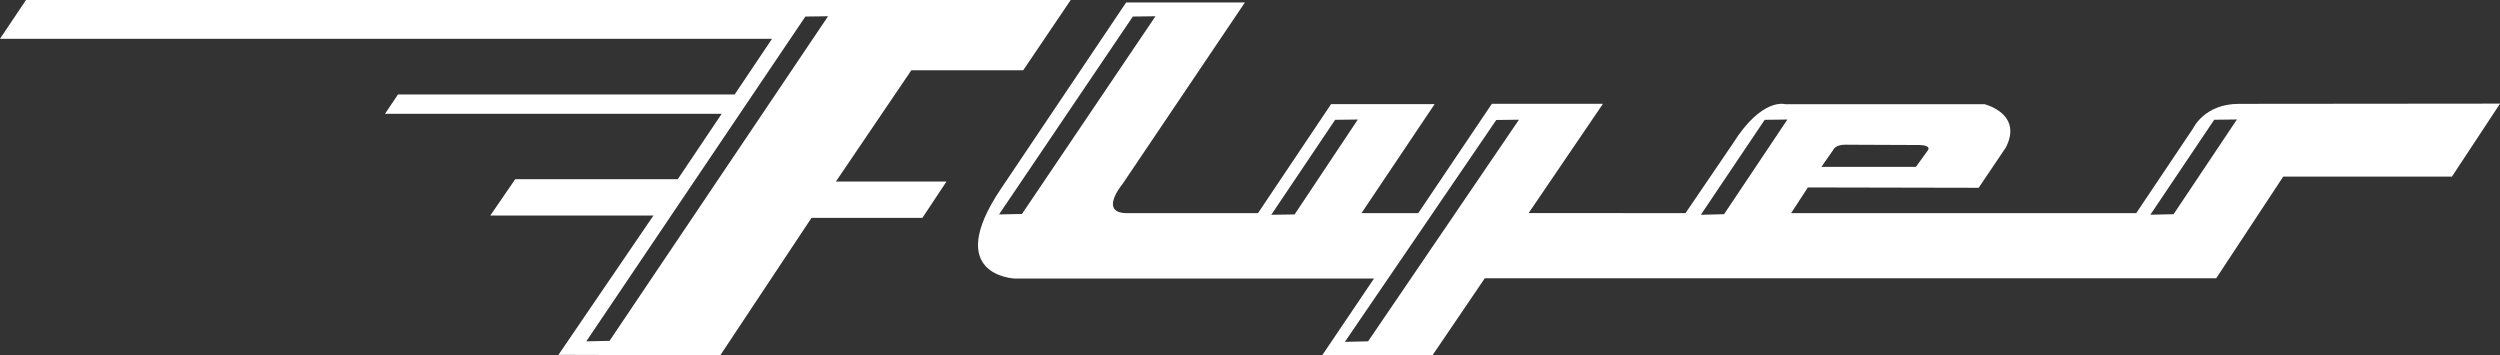
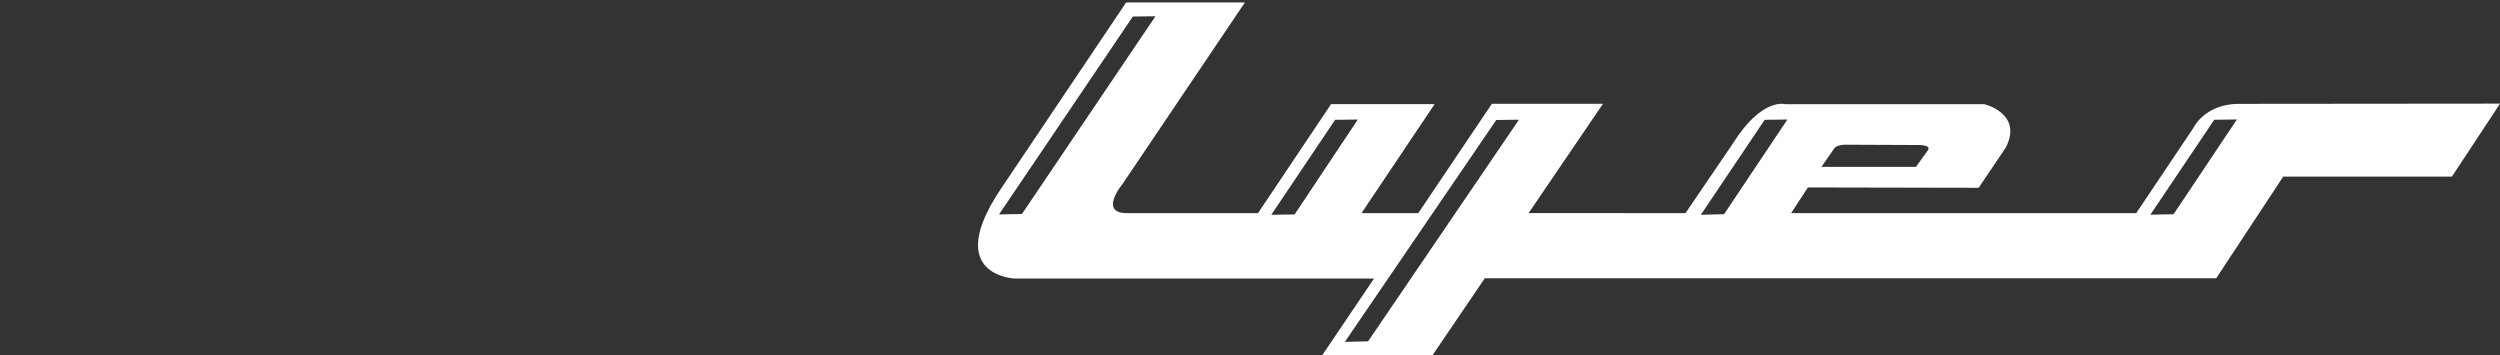
<svg xmlns="http://www.w3.org/2000/svg" viewBox="0 0 430.67 61.23">
  <rect x="0" y="0" width="430.67" height="61.23" fill="#333333" stroke="none" />
  <defs>
    <style>.cls-1{fill:#fff;}</style>
  </defs>
  <g id="Layer_2" data-name="Layer 2">
    <g id="Layer_1-2" data-name="Layer 1">
-       <path class="cls-1" d="M157,12.1h19.27L184.45,0H4.48L0,6.68H133l-6.44,9.59h-58l-2.24,3.34h58l-7.56,11.26h-28l-4.3,6.26h28.11l-16.37,24,27.88.08,15.72-23.68H158.9l4.15-6.26H144ZM105,58.72l-4,.08L138.74,2.85l3.91-.05Z" />
      <path class="cls-1" d="M385.69,17.89c-5.95,0-7.88,4.21-7.88,4.21L368,36.72H308.55l2.89-4.43,29.42.06,4.68-6.94c3-5.84-3.67-7.46-3.67-7.46H307.53s-4-1.22-9,6.76l-8.17,12H263.33l12.81-18.83H257L244.32,36.72h-9.78l12.6-18.78H229.3L216.71,36.72H194.18c-5,0-.82-5-.82-5L214.46.42H194s-17.69,26.31-21.59,32.13c-10.08,15,2.4,15.43,2.4,15.43H236.7l-8.92,13.21,19,0,9-13.25h126l11.55-17.52h29.06l8.29-12.57ZM316,25.54c.65-.75,2.3-.61,2.3-.61l11.8.05c3-.06,1.95,1,1.95,1l-2,2.77-16.28,0ZM172.1,36.94,195.15,2.85l3.9-.05-23,34.06Zm50.92,0L219,37l11-16.36,3.91-.05Zm12.66,21.86-4,.09,26.08-38.22,3.91-.05ZM297,36.9,293,37l11-16.36,3.91-.05Zm77.44,0-4,.09,11-16.36,3.91-.05Z" />
    </g>
  </g>
</svg>